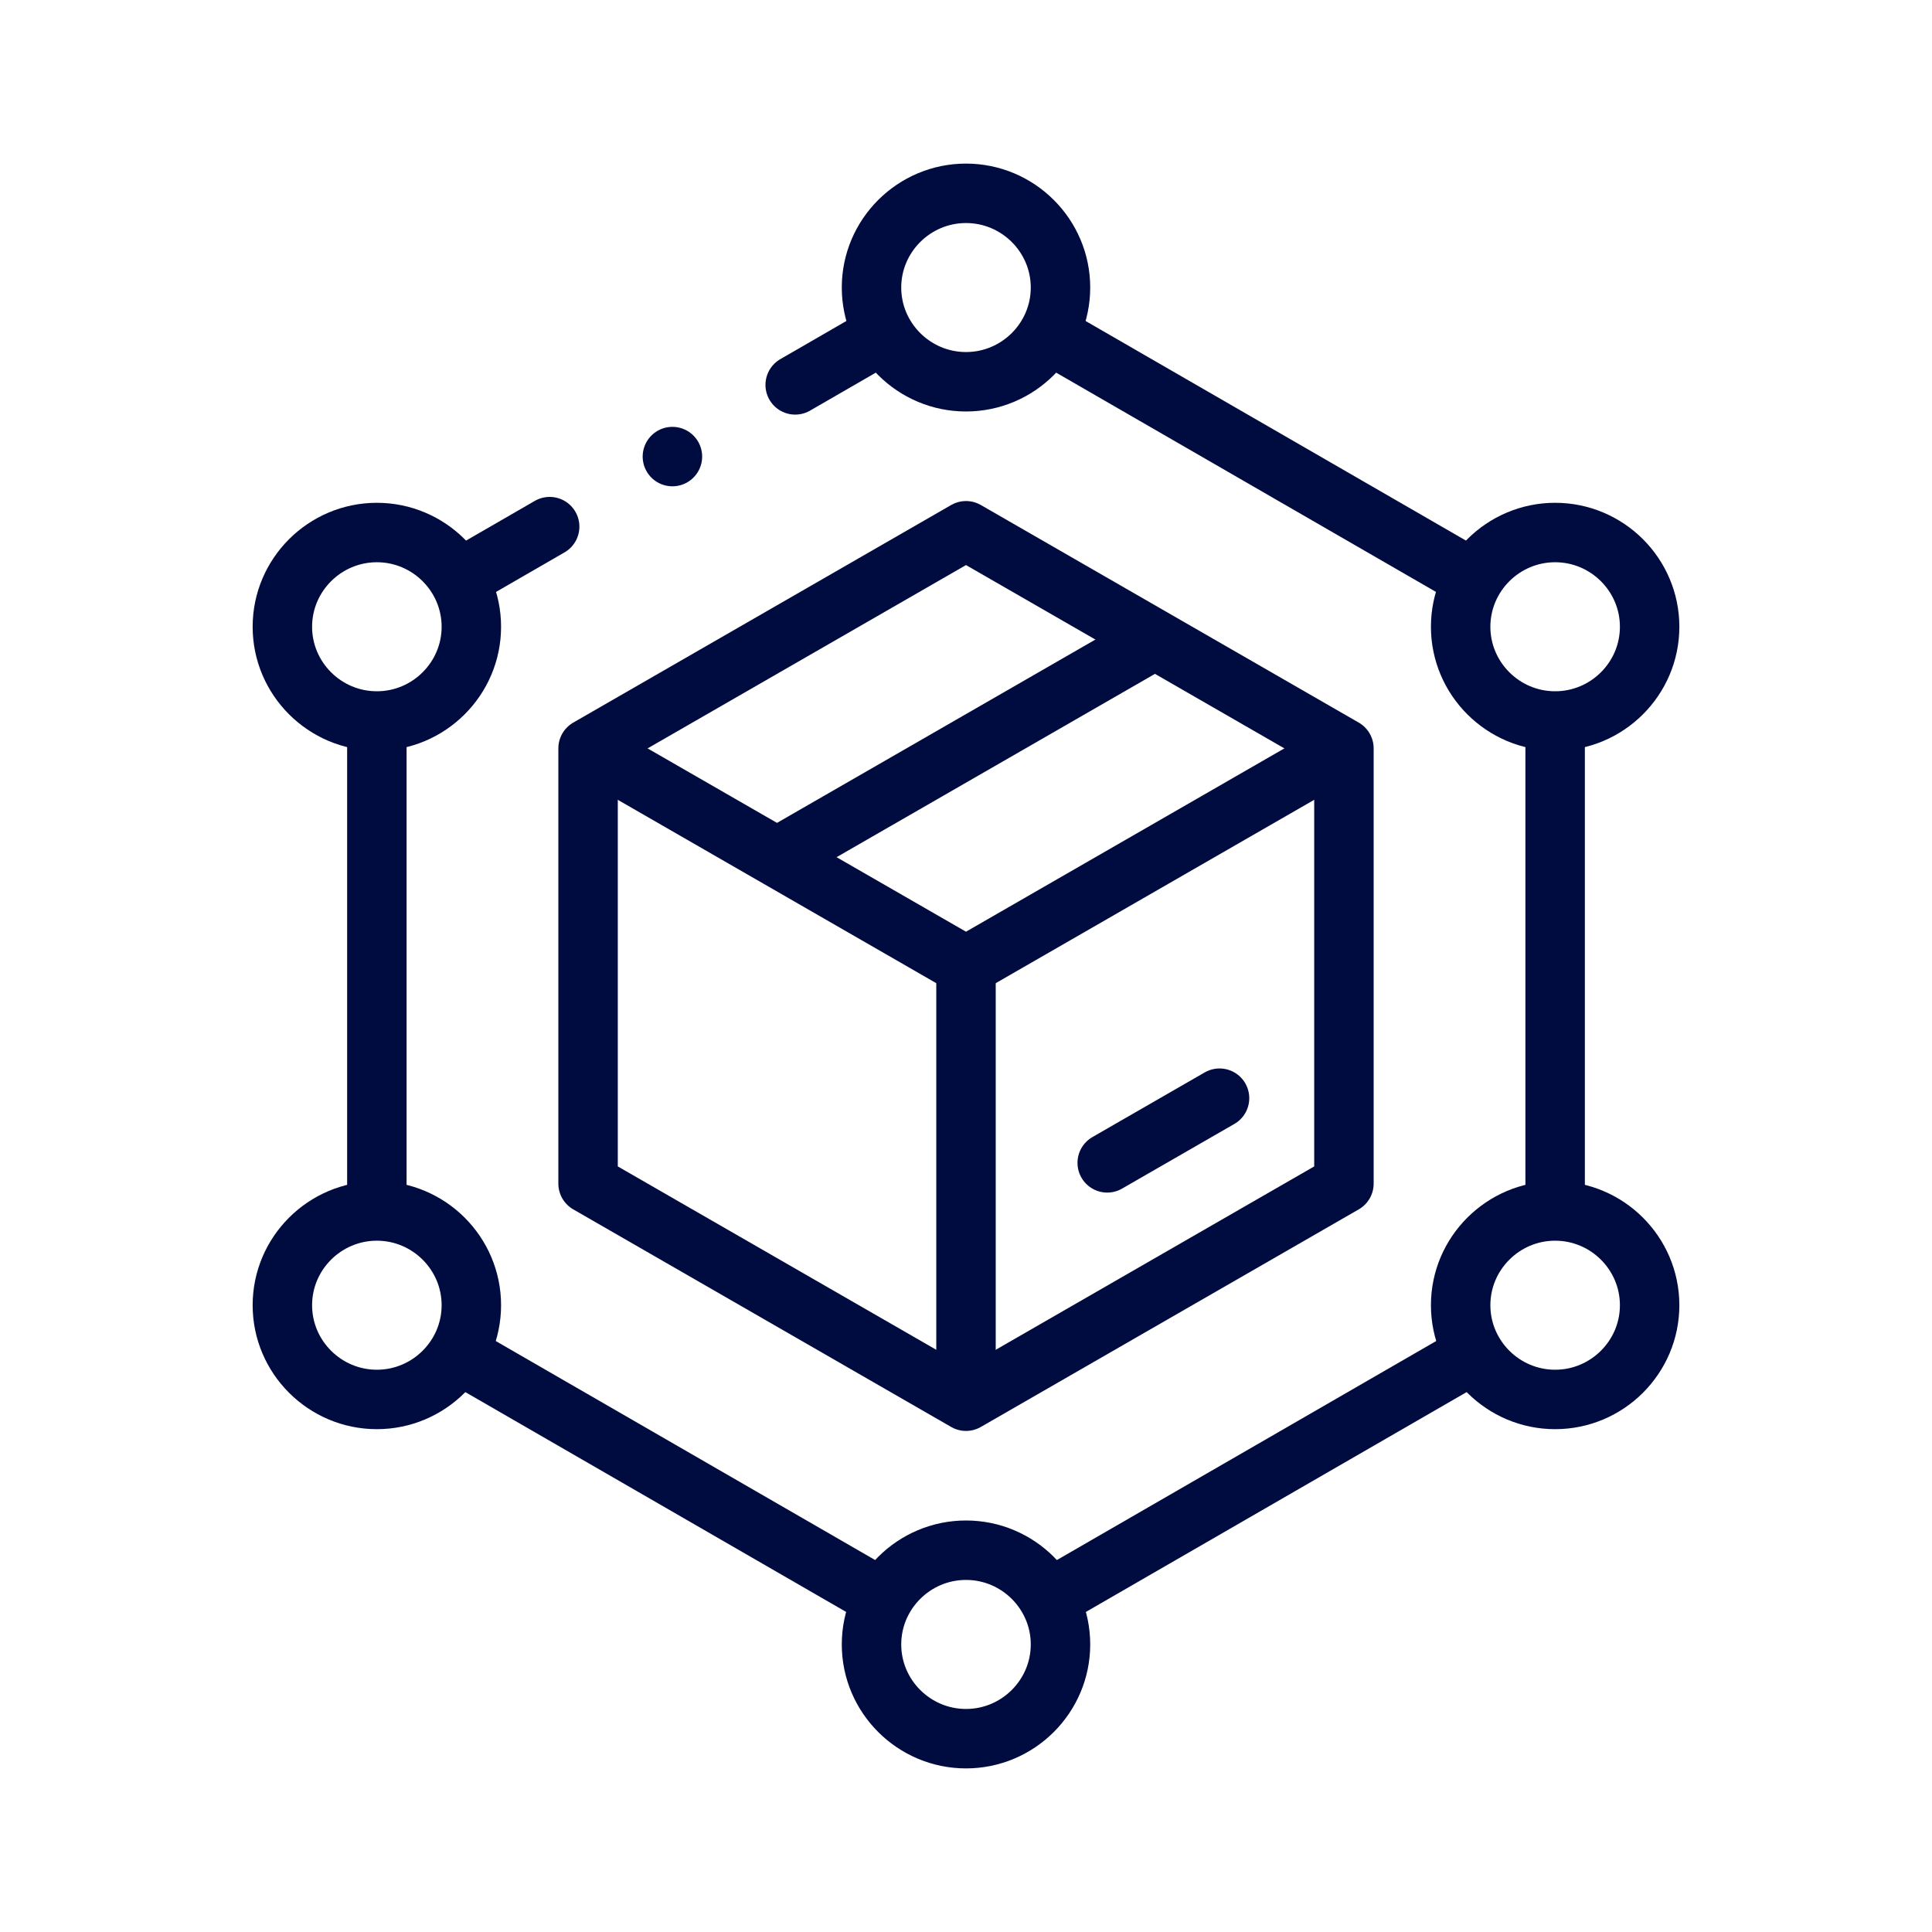
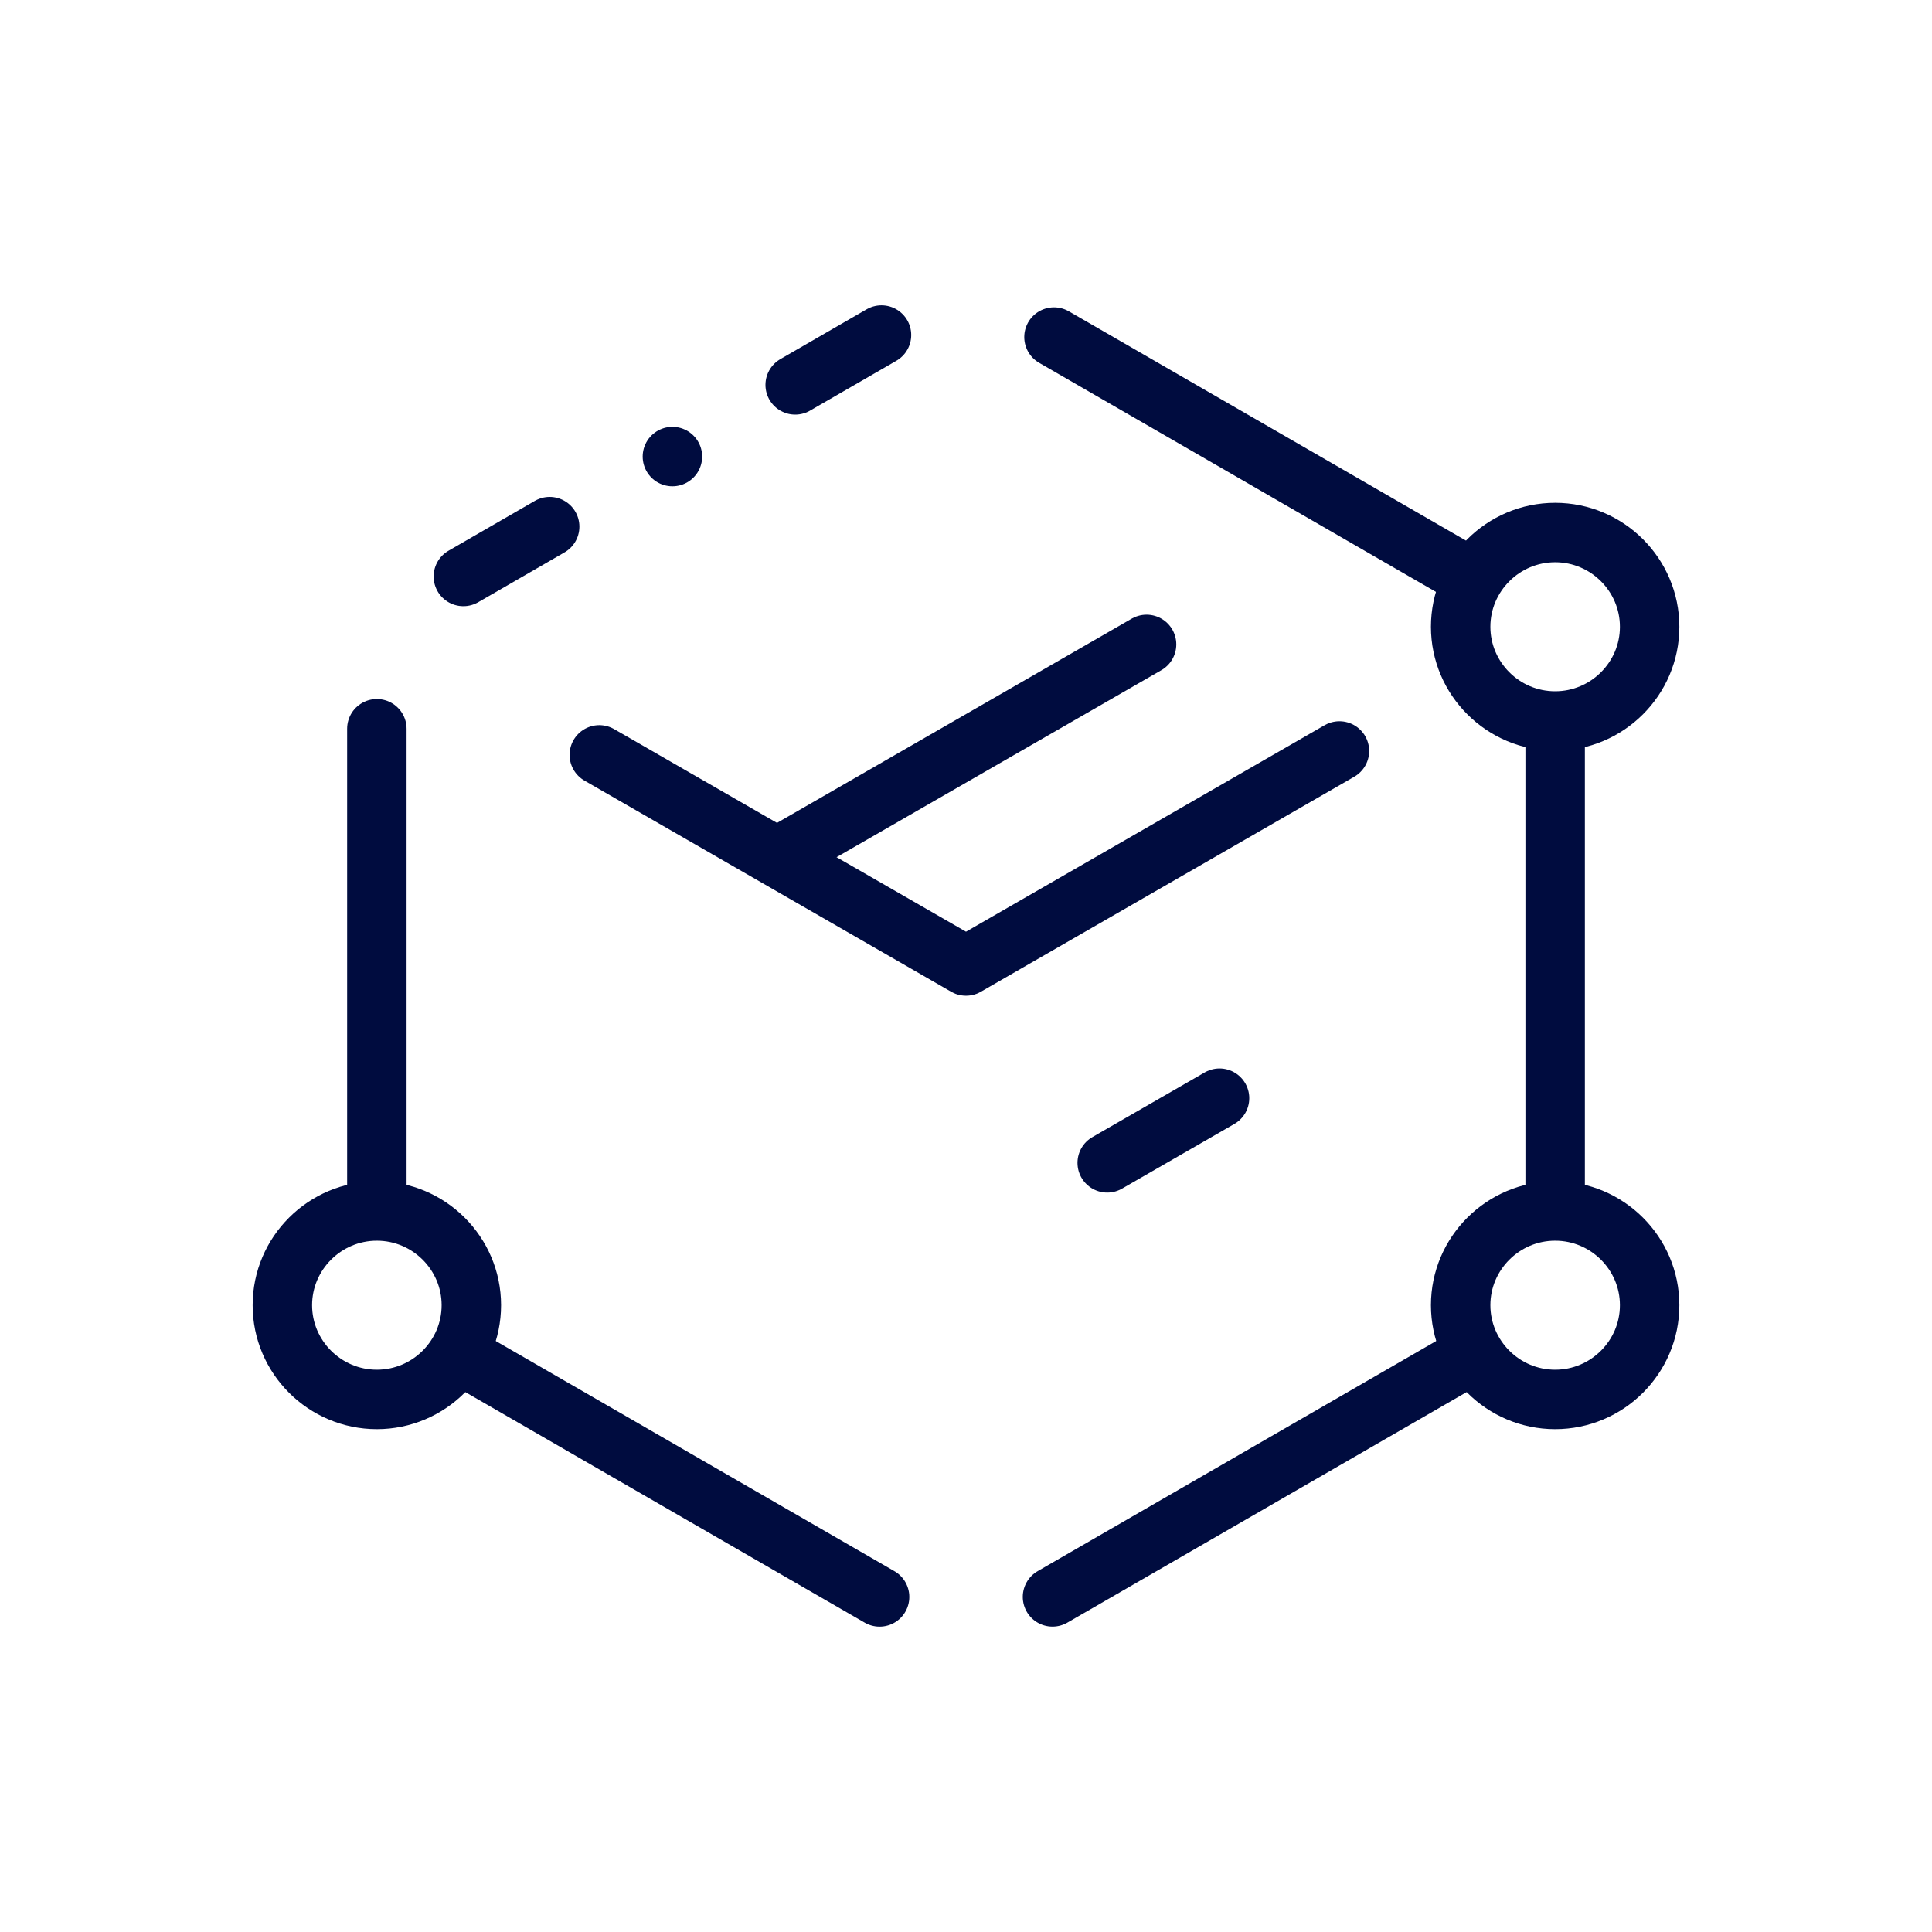
<svg xmlns="http://www.w3.org/2000/svg" width="65" height="65" viewBox="0 0 65 65" fill="none">
-   <path d="M32.5 12.844C34.251 12.844 35.679 11.42 35.679 9.674C35.679 7.928 34.251 6.504 32.5 6.504C30.749 6.504 29.321 7.928 29.321 9.674C29.321 11.42 30.749 12.844 32.5 12.844Z" stroke="#000C3F" stroke-width="2" stroke-miterlimit="22.926" stroke-linecap="round" stroke-linejoin="round" />
-   <path d="M32.5 58.496C34.251 58.496 35.679 57.071 35.679 55.325C35.679 53.579 34.251 52.155 32.5 52.155C30.749 52.155 29.321 53.579 29.321 55.325C29.321 57.071 30.749 58.496 32.5 58.496Z" stroke="#000C3F" stroke-width="2" stroke-miterlimit="22.926" stroke-linecap="round" stroke-linejoin="round" />
-   <path d="M12.679 24.257C14.43 24.257 15.858 22.833 15.858 21.087C15.858 19.341 14.43 17.916 12.679 17.916C10.928 17.916 9.5 19.341 9.5 21.087C9.5 22.833 10.928 24.257 12.679 24.257Z" stroke="#000C3F" stroke-width="2" stroke-miterlimit="22.926" stroke-linecap="round" stroke-linejoin="round" />
  <path d="M12.679 47.083C14.43 47.083 15.858 45.658 15.858 43.912C15.858 42.166 14.43 40.742 12.679 40.742C10.928 40.742 9.5 42.166 9.5 43.912C9.5 45.658 10.928 47.083 12.679 47.083Z" stroke="#000C3F" stroke-width="2" stroke-miterlimit="22.926" stroke-linecap="round" stroke-linejoin="round" />
  <path d="M52.321 24.257C54.072 24.257 55.5 22.833 55.5 21.087C55.5 19.341 54.072 17.916 52.321 17.916C50.57 17.916 49.142 19.341 49.142 21.087C49.142 22.833 50.57 24.257 52.321 24.257Z" stroke="#000C3F" stroke-width="2" stroke-miterlimit="22.926" stroke-linecap="round" stroke-linejoin="round" />
  <path d="M52.321 47.083C54.072 47.083 55.5 45.658 55.5 43.912C55.5 42.166 54.072 40.742 52.321 40.742C50.57 40.742 49.142 42.166 49.142 43.912C49.142 45.658 50.57 47.083 52.321 47.083Z" stroke="#000C3F" stroke-width="2" stroke-miterlimit="22.926" stroke-linecap="round" stroke-linejoin="round" />
-   <path d="M32.5 17.857L45.215 25.178V39.821L32.5 47.142L19.785 39.821V25.178L32.5 17.857Z" stroke="#000C3F" stroke-width="2" stroke-miterlimit="22.926" stroke-linecap="round" stroke-linejoin="round" />
  <path d="M45.064 25.266L32.5 32.5L20.163 25.397" stroke="#000C3F" stroke-width="2" stroke-miterlimit="22.926" stroke-linecap="round" stroke-linejoin="round" />
-   <path d="M32.5 32.5V46.647" stroke="#000C3F" stroke-width="2" stroke-miterlimit="22.926" stroke-linecap="round" stroke-linejoin="round" />
  <path d="M26.425 28.676L38.575 21.68" stroke="#000C3F" stroke-width="2" stroke-miterlimit="22.926" stroke-linecap="round" stroke-linejoin="round" />
  <path d="M37.251 39.123L41.03 36.947" stroke="#000C3F" stroke-width="2" stroke-miterlimit="22.926" stroke-linecap="round" stroke-linejoin="round" />
  <path d="M22.622 15.361H22.623" stroke="#000C3F" stroke-width="2" stroke-miterlimit="2.613" stroke-linecap="round" stroke-linejoin="round" />
  <path d="M26.753 12.949L29.657 11.272M15.589 19.395L18.493 17.718M12.679 40.505V24.518M29.593 53.727L15.638 45.671M49.478 45.603L35.41 53.726M52.321 24.518V40.505M35.46 11.34L49.414 19.396" stroke="#000C3F" stroke-width="2" stroke-miterlimit="22.926" stroke-linecap="round" stroke-linejoin="round" />
</svg>